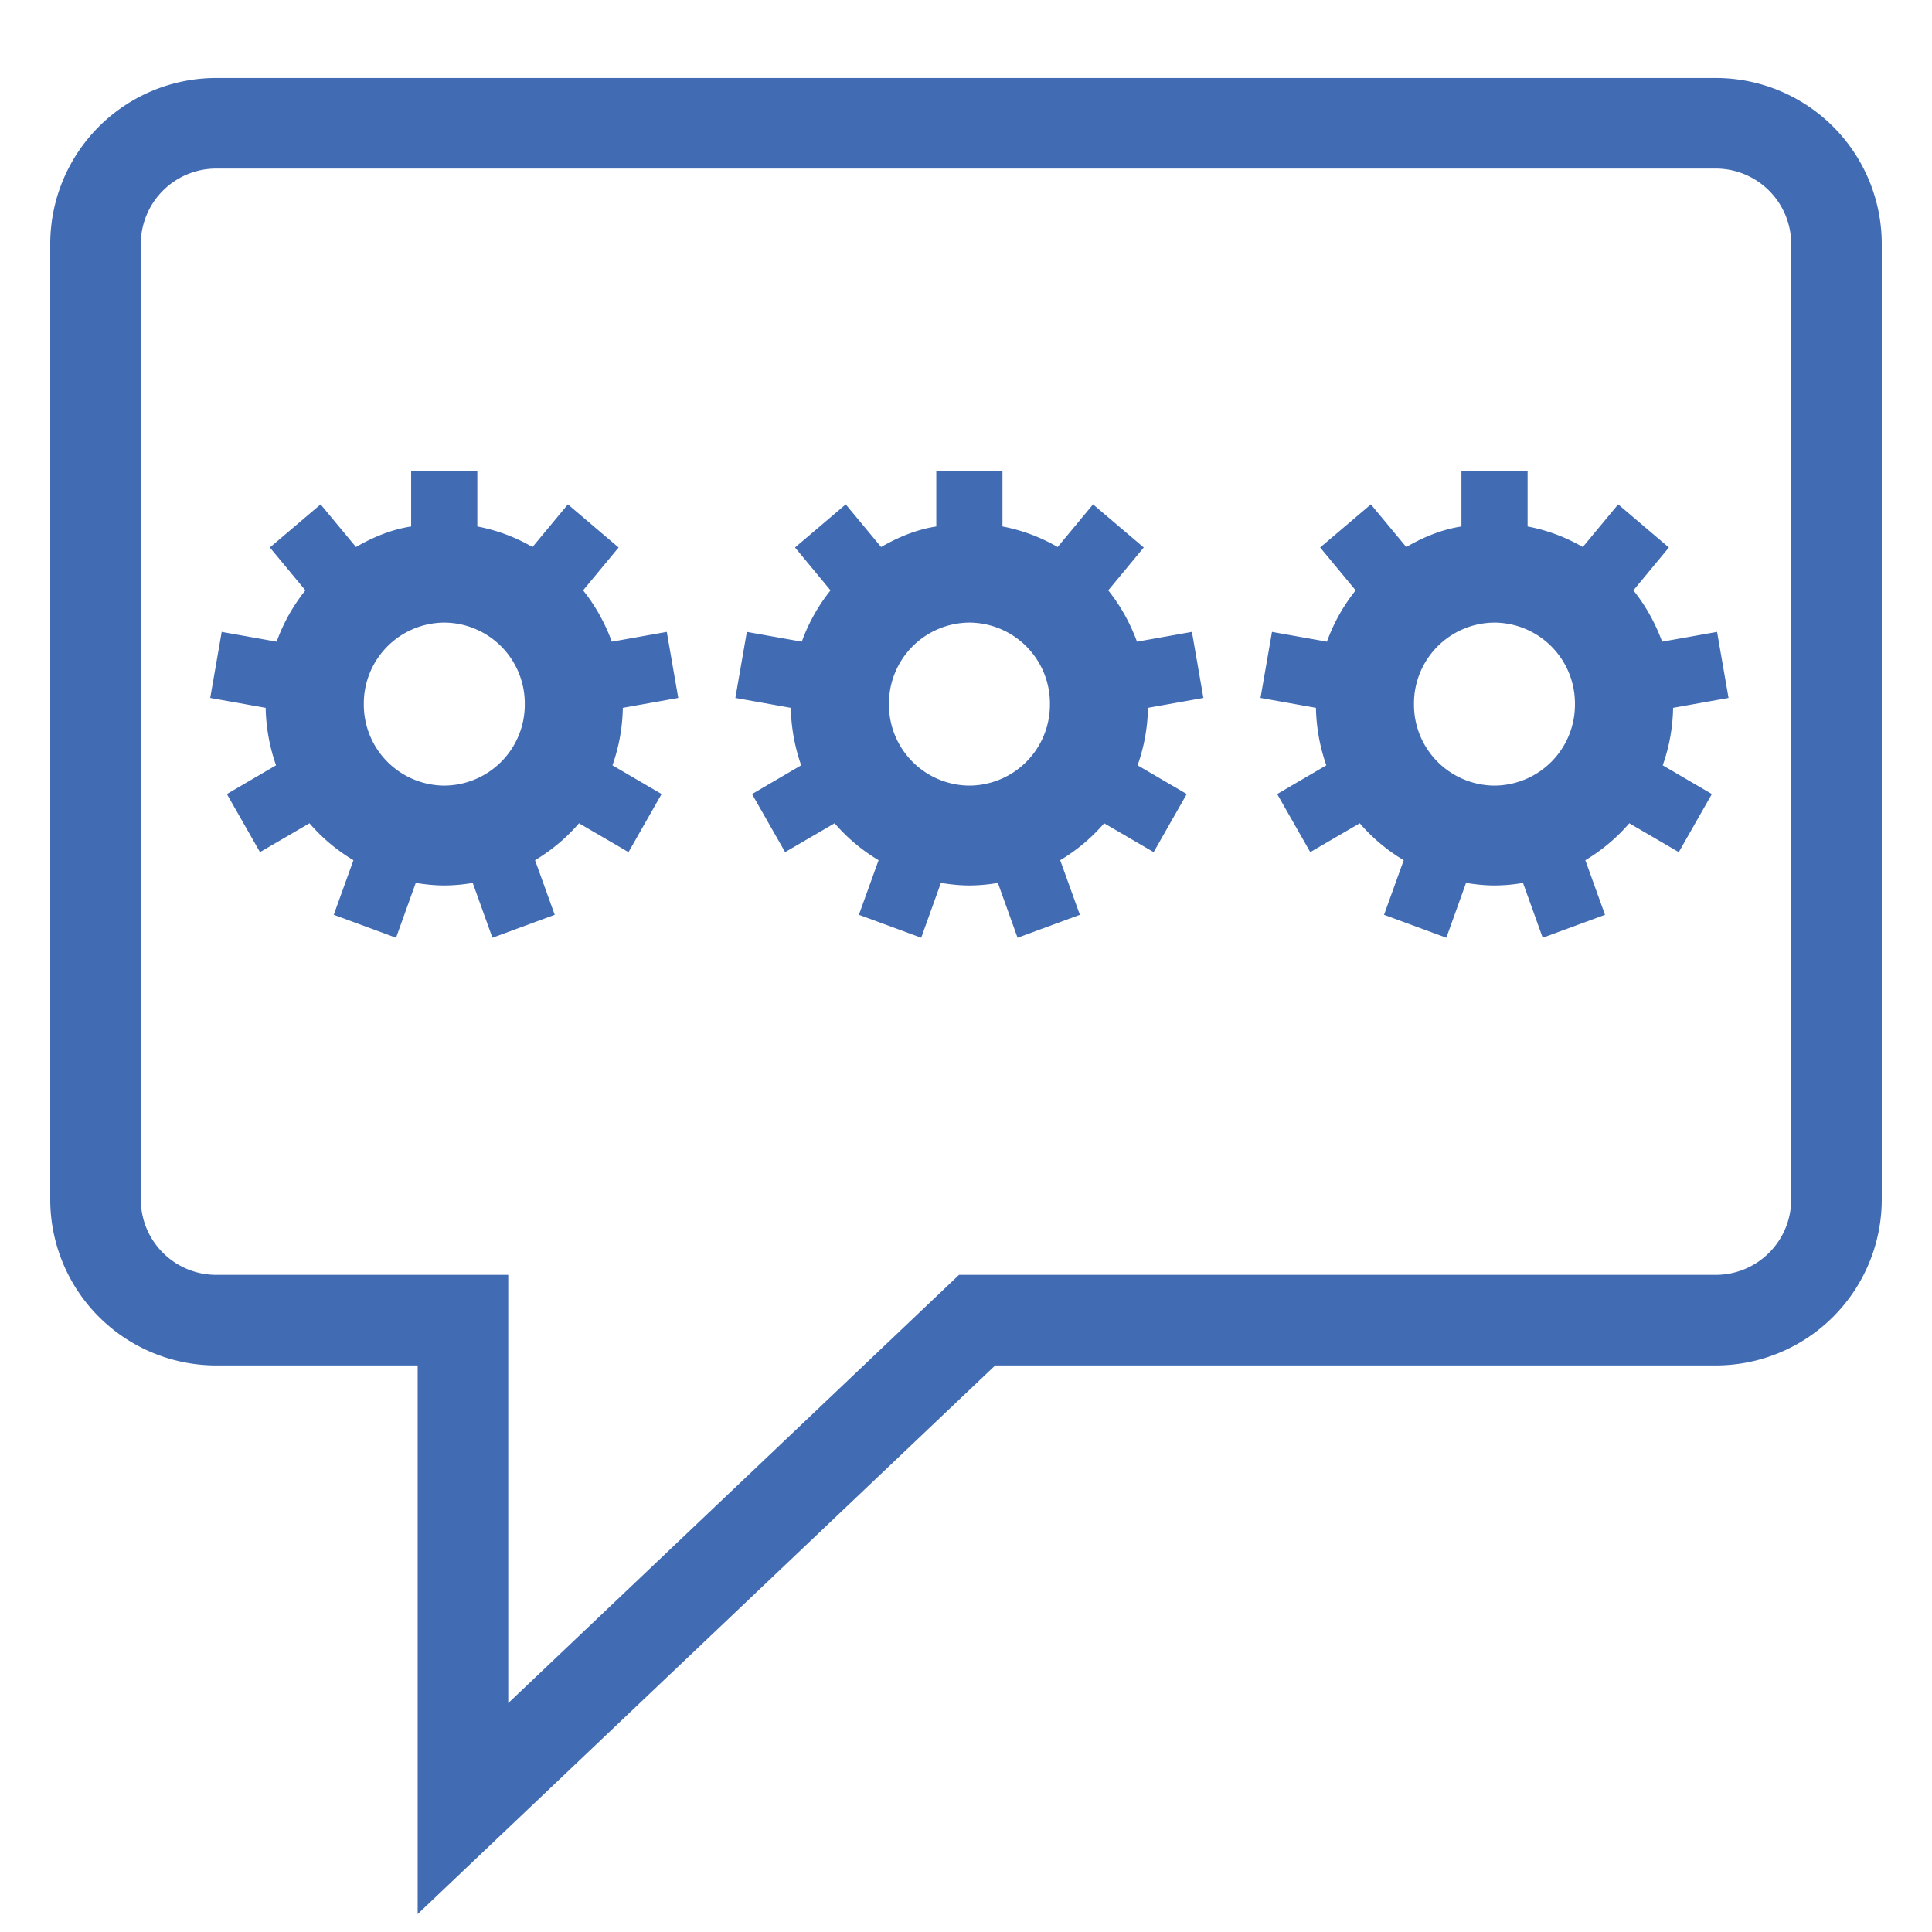
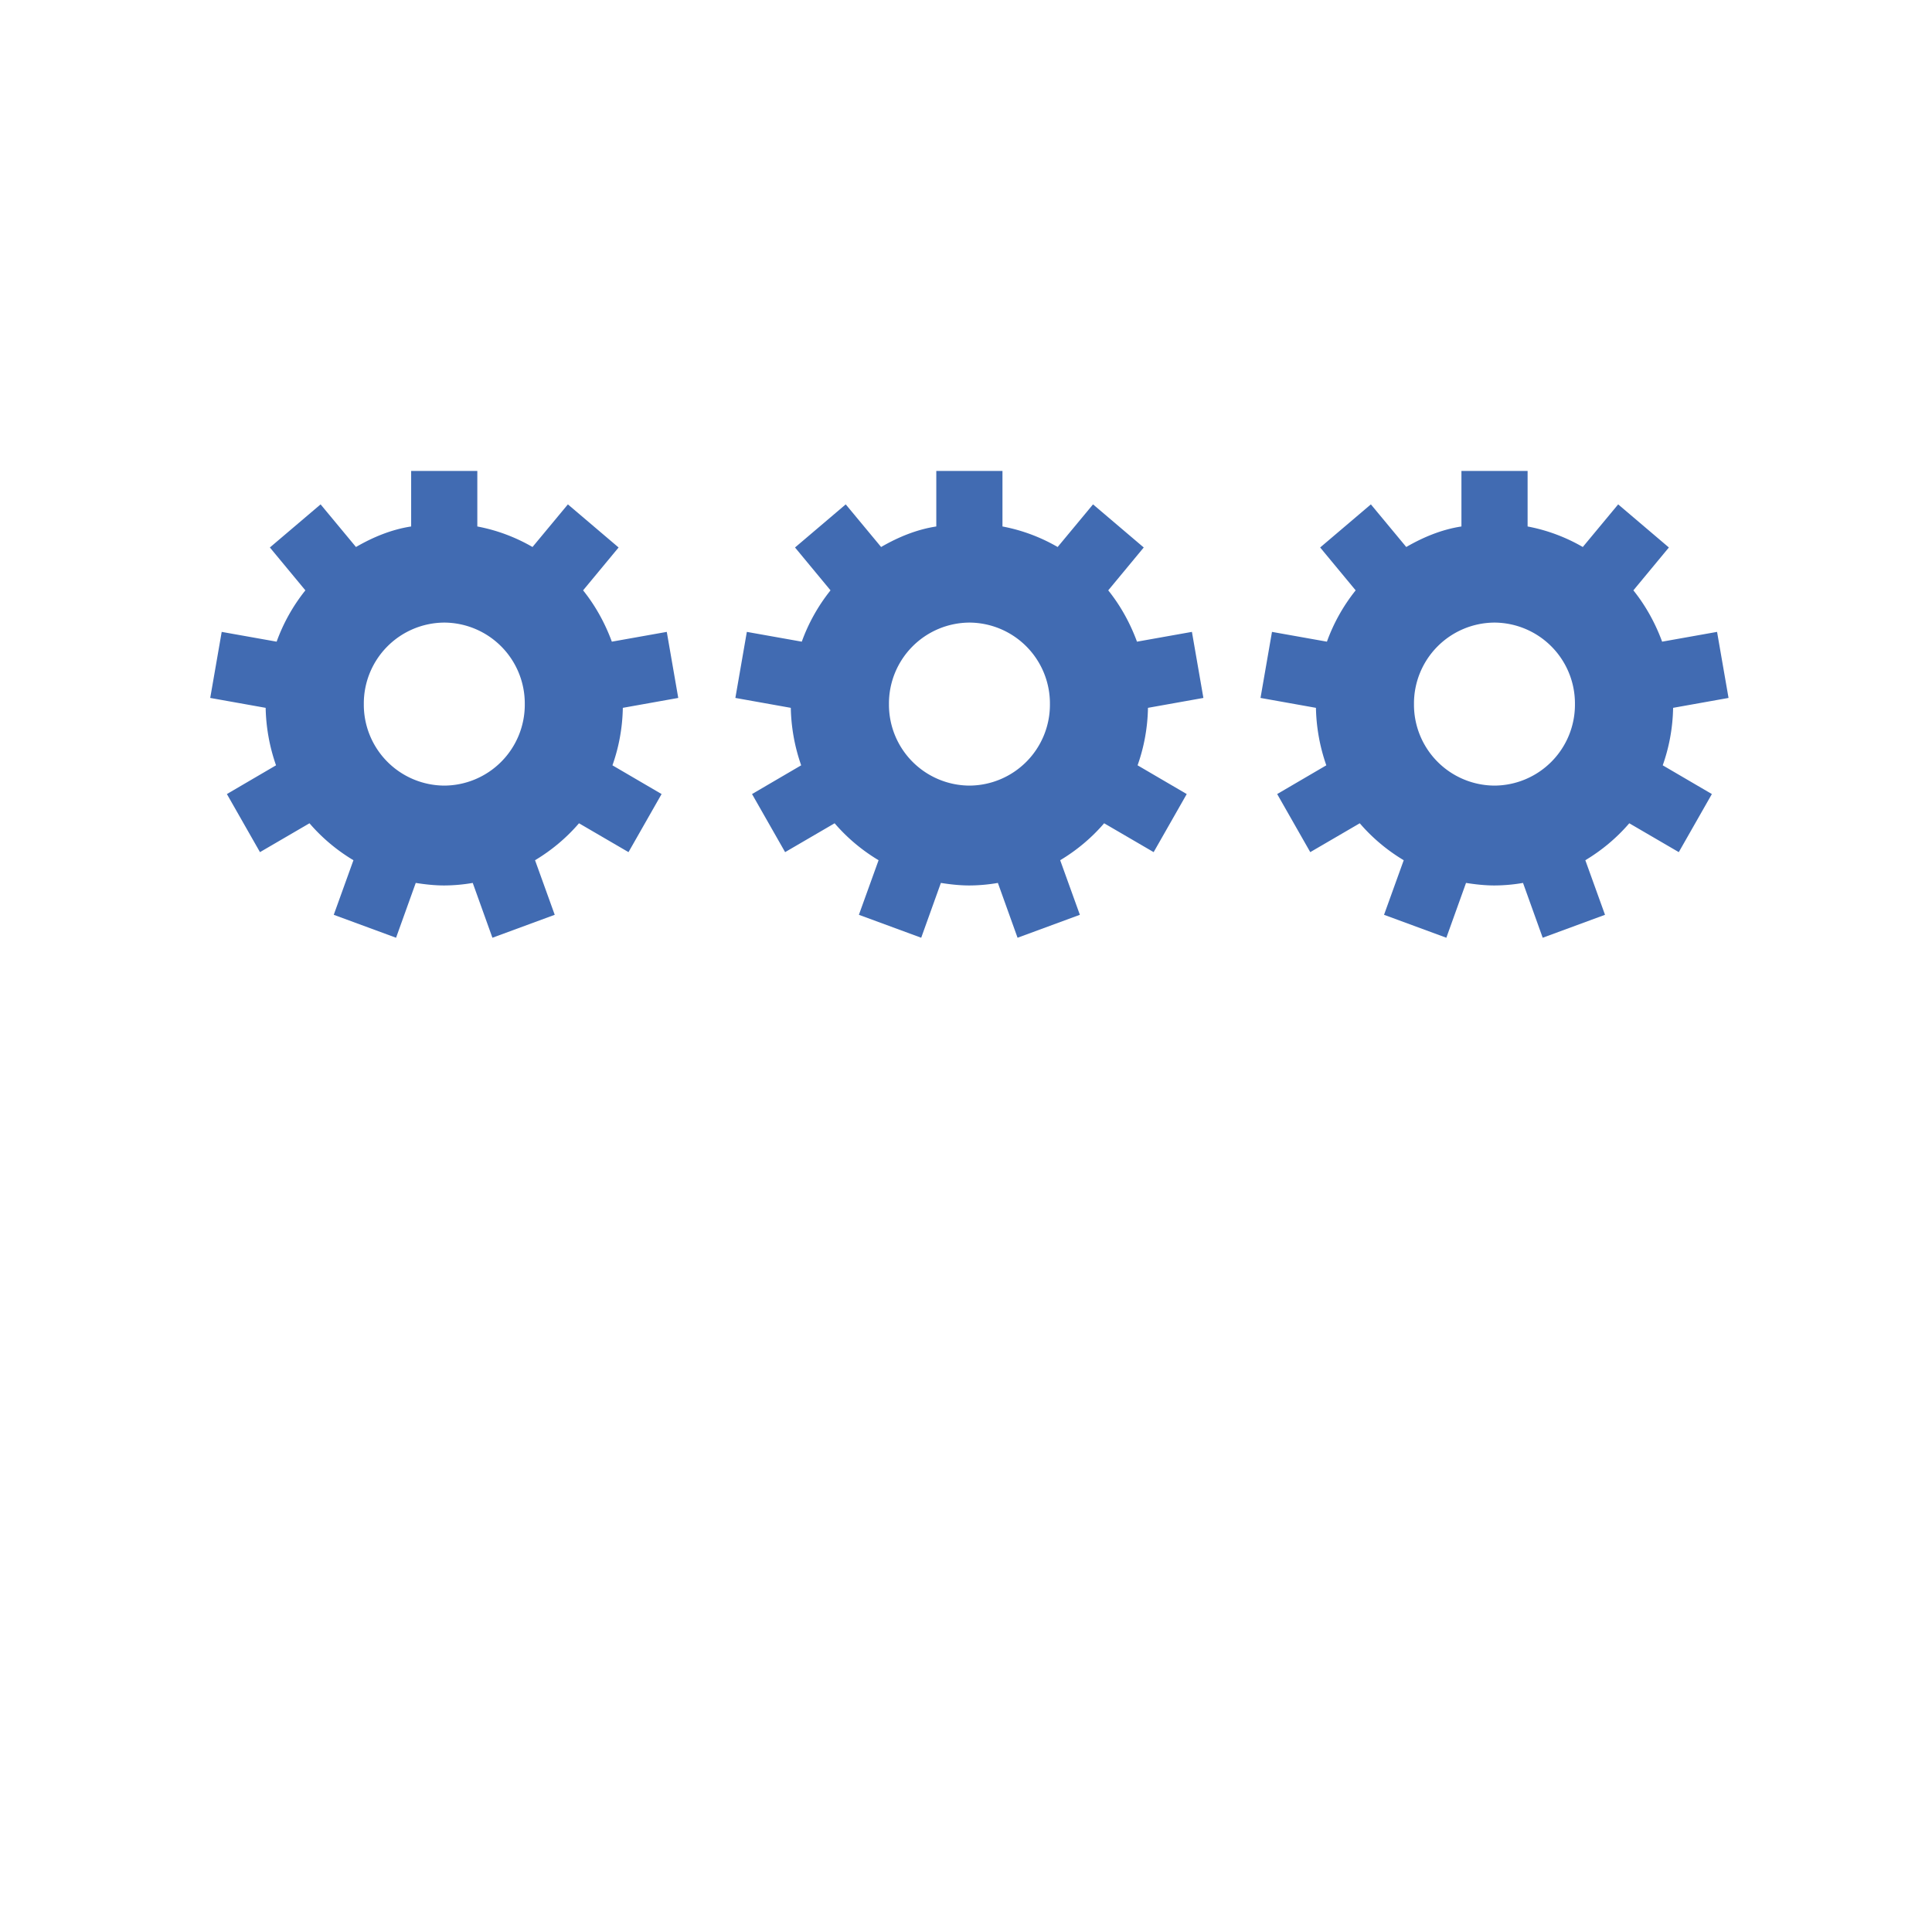
<svg xmlns="http://www.w3.org/2000/svg" viewBox="0 0 16 16">
-   <path d="M14.209 1.021H1.791a1 1 0 0 0-1 1v7.912a1 1 0 0 0 1 1h2.043v4.045l4.258-4.045h6.117a1 1 0 0 0 1-1V2.021a1 1 0 0 0-1-1z" fill="none" stroke="#416bb2" stroke-miterlimit="10" stroke-width=".75" />
  <path d="M3.954 3.9h-.549v.46c-.164.025-.317.089-.457.17l-.293-.353-.42.357.294.355a1.49 1.49 0 0 0-.238.425l-.455-.081-.095.547.459.082a1.53 1.53 0 0 0 .086.476l-.407.238.274.481.41-.239c.104.121.227.224.364.306l-.163.452.516.19.163-.454c.077.012.155.021.236.021a1.41 1.41 0 0 0 .236-.021l.163.454.516-.19-.163-.452c.137-.082.26-.185.364-.306l.41.239.274-.481-.407-.238a1.5 1.5 0 0 0 .086-.476l.459-.082-.095-.547-.455.081c-.057-.155-.137-.299-.238-.425l.294-.355-.42-.357-.293.353c-.14-.081-.293-.139-.457-.17V3.9h0zM3.68 6.506a.67.67 0 0 1-.667-.675.67.67 0 0 1 .667-.675.67.67 0 0 1 .666.675.67.67 0 0 1-.666.675h0zM8.303 3.9h-.549v.46c-.164.025-.317.089-.457.17l-.293-.353-.42.357.294.355a1.49 1.49 0 0 0-.238.425l-.455-.081-.095.547.459.082a1.53 1.53 0 0 0 .086.476l-.407.238.274.481.41-.239c.104.121.227.224.364.306l-.163.452.516.19.163-.454c.077.012.155.021.236.021a1.41 1.41 0 0 0 .236-.021l.163.454.516-.19-.163-.452c.137-.082.26-.185.364-.306l.41.239.274-.481-.407-.238a1.5 1.5 0 0 0 .086-.476l.459-.082-.095-.547-.455.081c-.057-.155-.137-.299-.238-.425l.294-.355-.42-.357-.293.353c-.14-.081-.293-.139-.457-.17V3.9h0zm-.274 2.606a.67.67 0 0 1-.667-.675.67.67 0 0 1 .667-.675.67.67 0 0 1 .666.675.67.67 0 0 1-.666.675h0zM12.652 3.9h-.549v.46c-.164.025-.317.089-.457.17l-.293-.353-.42.357.294.355a1.49 1.49 0 0 0-.238.425l-.455-.081-.095.547.459.082a1.53 1.53 0 0 0 .086.476l-.407.238.274.481.41-.239c.104.121.227.224.364.306l-.163.452.516.19.163-.454c.077.012.155.021.236.021a1.41 1.41 0 0 0 .236-.021l.163.454.516-.19-.163-.452c.137-.082.26-.185.364-.306l.41.239.274-.481-.407-.238a1.5 1.5 0 0 0 .086-.476l.459-.082-.095-.547-.455.081c-.057-.155-.137-.299-.238-.425l.294-.355-.42-.357-.293.353c-.14-.081-.293-.139-.457-.17V3.9h0zm-.275 2.606a.67.67 0 0 1-.667-.675.67.67 0 0 1 .667-.675.67.67 0 0 1 .666.675.67.67 0 0 1-.666.675h0z" fill="#416bb2" />
</svg>